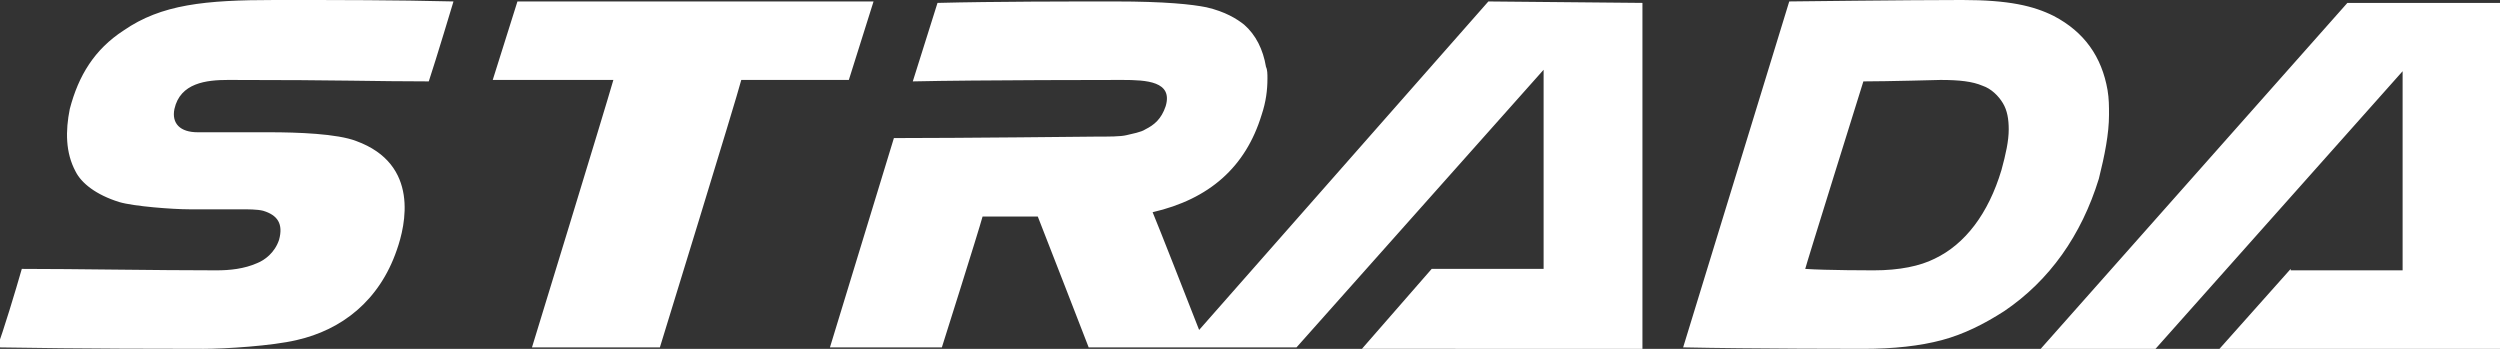
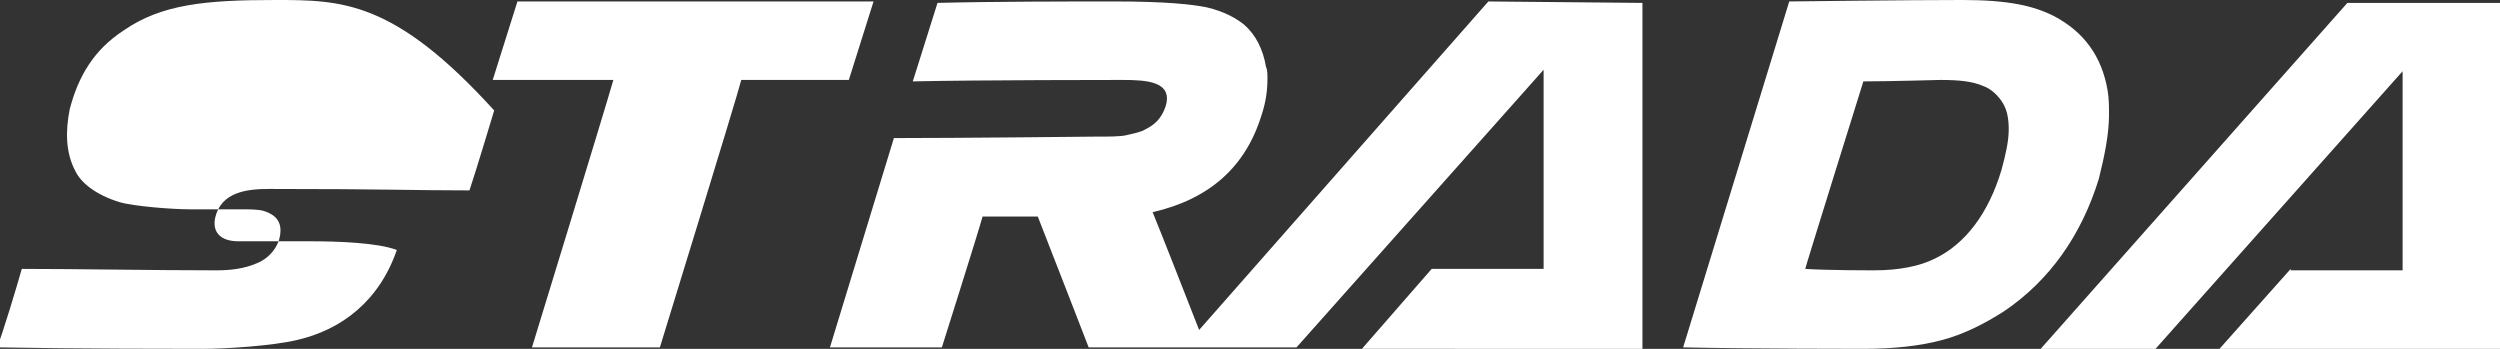
<svg xmlns="http://www.w3.org/2000/svg" version="1.1" id="レイヤー_1" x="0px" y="0px" viewBox="0 0 172 24" style="enable-background:new 0 0 172 24;" xml:space="preserve">
  <rect x="0" y="0" width="172" height="24" fill="#333333" stroke="none" />
  <style type="text/css">
	.st0{fill:#FFFFFF;}
</style>
-   <path class="st0" d="M8.5,2.1c-2,1.3-3.1,3.1-3.7,5.4c-0.3,1.5-0.3,3,0.4,4.3c0.4,0.8,1.4,1.6,3,2.1c1,0.3,3.7,0.5,4.8,0.5  c1.8,0,2.5,0,3.5,0c0.6,0,1.2,0,1.6,0.1c1,0.3,1.4,0.9,1.1,2c-0.3,0.9-1,1.4-1.5,1.6c-0.9,0.4-1.9,0.5-2.8,0.5  c-4.2,0-9.7-0.1-13.4-0.1c-0.4,1.4-1.3,4.4-1.7,5.4C5.6,24,12.2,24,14,24c1.5,0,4.7-0.2,6.4-0.6c3.1-0.7,5.7-2.7,6.9-6.2  c0.6-1.7,1.6-5.9-2.8-7.5c-1.3-0.5-4-0.6-6-0.6c0,0-4.5,0-4.9,0c-1.2,0-1.8-0.6-1.6-1.6c0.4-1.8,2.2-2,3.7-2c8,0,10,0.1,13.8,0.1  c0.5-1.5,1.7-5.5,1.7-5.5C27.1,0,23.5,0,18.9,0C14.1,0,11.1,0.3,8.5,2.1 M137.7,11.7c-0.9,3-2.5,5.1-4.6,6.1c-1,0.5-2.4,0.8-4.2,0.8  c0,0-3.3,0-4.7-0.1c0-0.1,4-12.9,4-12.9c1.6,0,5.3-0.1,5.3-0.1c1.3,0,2.2,0.1,2.9,0.4c0.6,0.2,1.1,0.7,1.4,1.2  c0.3,0.5,0.4,1.1,0.4,1.8C138.2,9.7,138,10.6,137.7,11.7 M145.1,7.9c0-0.6,0-1.1-0.1-1.7c-0.4-2.3-1.6-4-3.7-5.1  c-1.4-0.7-3.1-1.1-6.3-1.1c-3.7,0-11.9,0.1-11.9,0.1s-7.3,23.8-7.3,23.8c4.7,0.1,12.4,0.1,12.4,0.1c2.1,0,3.9-0.2,5.4-0.6  c1.5-0.4,2.9-1.1,4.3-2c3.1-2.1,5.3-5.2,6.5-9.1C144.8,10.7,145.1,9.2,145.1,7.9 M157.6,18.5l-4.9,5.5H172l0-23.8l-10.5,0  l-21.1,23.8h7.9l17-19.1l0,13.7H157.6z M60.1,0.1H35.6l-1.7,5.4h8.3c-0.6,2.1-5.6,18.4-5.6,18.4h8.8c0,0,5.3-17.2,5.6-18.4h7.4  L60.1,0.1z M102.4,0.1L82.5,22.7c-0.9-2.3-2.7-6.9-3.2-8.1c3.9-0.9,6.4-3.1,7.5-6.7c0.3-0.9,0.4-1.7,0.4-2.5c0-0.3,0-0.6-0.1-0.8  c-0.2-1.2-0.7-2.2-1.5-2.9c-0.5-0.4-1.3-0.9-2.6-1.2c-1-0.2-2.8-0.4-6.3-0.4c-3,0-8.3,0-12.2,0.1c0,0-1.7,5.4-1.7,5.4  c4.4-0.1,14.4-0.1,14.4-0.1c1.7,0,3.5,0.1,3,1.8c-0.3,0.9-0.8,1.3-1.4,1.6c-0.3,0.2-0.9,0.3-1.3,0.4c-0.4,0.1-1.2,0.1-2.2,0.1  c0,0-9.3,0.1-13.8,0.1c0,0-4.4,14.4-4.4,14.4h7.7c0,0,2.5-7.9,2.8-9h3.8c0.4,1,3.5,9,3.5,9h6.4l0,0h7.9l17-19.1l0,13.7h-7.7  l-4.8,5.5H113l0-23.8L102.4,0.1z" />
+   <path class="st0" d="M8.5,2.1c-2,1.3-3.1,3.1-3.7,5.4c-0.3,1.5-0.3,3,0.4,4.3c0.4,0.8,1.4,1.6,3,2.1c1,0.3,3.7,0.5,4.8,0.5  c1.8,0,2.5,0,3.5,0c0.6,0,1.2,0,1.6,0.1c1,0.3,1.4,0.9,1.1,2c-0.3,0.9-1,1.4-1.5,1.6c-0.9,0.4-1.9,0.5-2.8,0.5  c-4.2,0-9.7-0.1-13.4-0.1c-0.4,1.4-1.3,4.4-1.7,5.4C5.6,24,12.2,24,14,24c1.5,0,4.7-0.2,6.4-0.6c3.1-0.7,5.7-2.7,6.9-6.2  c-1.3-0.5-4-0.6-6-0.6c0,0-4.5,0-4.9,0c-1.2,0-1.8-0.6-1.6-1.6c0.4-1.8,2.2-2,3.7-2c8,0,10,0.1,13.8,0.1  c0.5-1.5,1.7-5.5,1.7-5.5C27.1,0,23.5,0,18.9,0C14.1,0,11.1,0.3,8.5,2.1 M137.7,11.7c-0.9,3-2.5,5.1-4.6,6.1c-1,0.5-2.4,0.8-4.2,0.8  c0,0-3.3,0-4.7-0.1c0-0.1,4-12.9,4-12.9c1.6,0,5.3-0.1,5.3-0.1c1.3,0,2.2,0.1,2.9,0.4c0.6,0.2,1.1,0.7,1.4,1.2  c0.3,0.5,0.4,1.1,0.4,1.8C138.2,9.7,138,10.6,137.7,11.7 M145.1,7.9c0-0.6,0-1.1-0.1-1.7c-0.4-2.3-1.6-4-3.7-5.1  c-1.4-0.7-3.1-1.1-6.3-1.1c-3.7,0-11.9,0.1-11.9,0.1s-7.3,23.8-7.3,23.8c4.7,0.1,12.4,0.1,12.4,0.1c2.1,0,3.9-0.2,5.4-0.6  c1.5-0.4,2.9-1.1,4.3-2c3.1-2.1,5.3-5.2,6.5-9.1C144.8,10.7,145.1,9.2,145.1,7.9 M157.6,18.5l-4.9,5.5H172l0-23.8l-10.5,0  l-21.1,23.8h7.9l17-19.1l0,13.7H157.6z M60.1,0.1H35.6l-1.7,5.4h8.3c-0.6,2.1-5.6,18.4-5.6,18.4h8.8c0,0,5.3-17.2,5.6-18.4h7.4  L60.1,0.1z M102.4,0.1L82.5,22.7c-0.9-2.3-2.7-6.9-3.2-8.1c3.9-0.9,6.4-3.1,7.5-6.7c0.3-0.9,0.4-1.7,0.4-2.5c0-0.3,0-0.6-0.1-0.8  c-0.2-1.2-0.7-2.2-1.5-2.9c-0.5-0.4-1.3-0.9-2.6-1.2c-1-0.2-2.8-0.4-6.3-0.4c-3,0-8.3,0-12.2,0.1c0,0-1.7,5.4-1.7,5.4  c4.4-0.1,14.4-0.1,14.4-0.1c1.7,0,3.5,0.1,3,1.8c-0.3,0.9-0.8,1.3-1.4,1.6c-0.3,0.2-0.9,0.3-1.3,0.4c-0.4,0.1-1.2,0.1-2.2,0.1  c0,0-9.3,0.1-13.8,0.1c0,0-4.4,14.4-4.4,14.4h7.7c0,0,2.5-7.9,2.8-9h3.8c0.4,1,3.5,9,3.5,9h6.4l0,0h7.9l17-19.1l0,13.7h-7.7  l-4.8,5.5H113l0-23.8L102.4,0.1z" />
</svg>